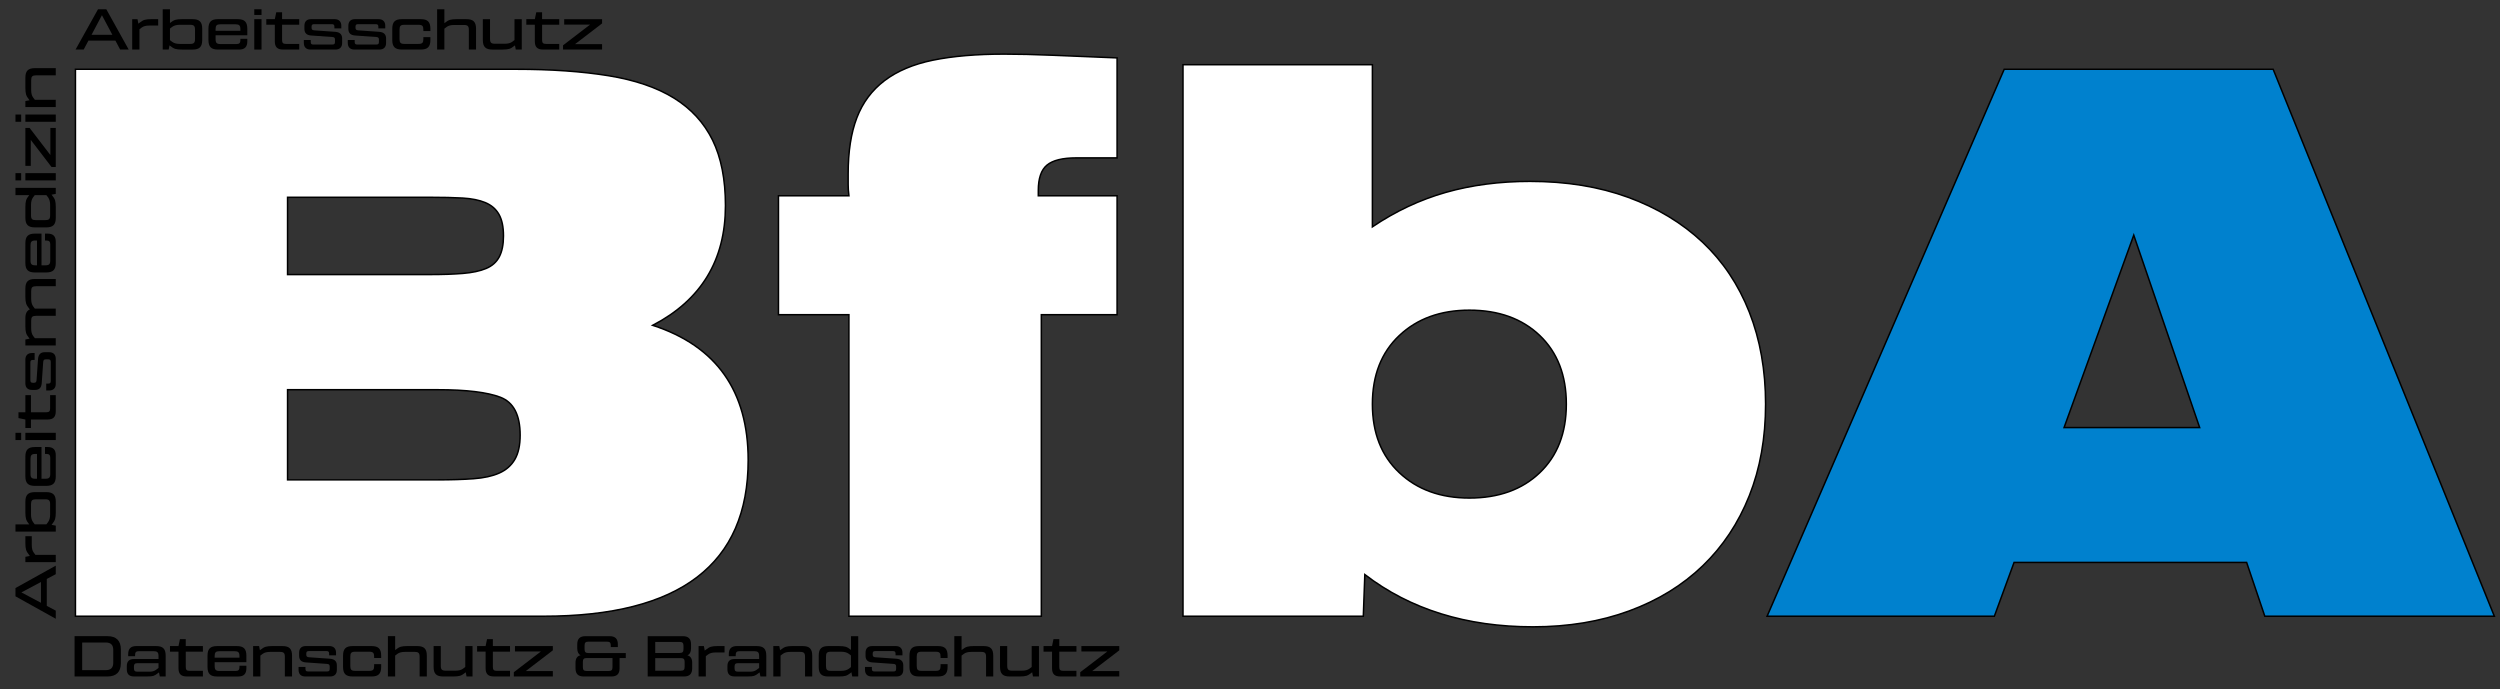
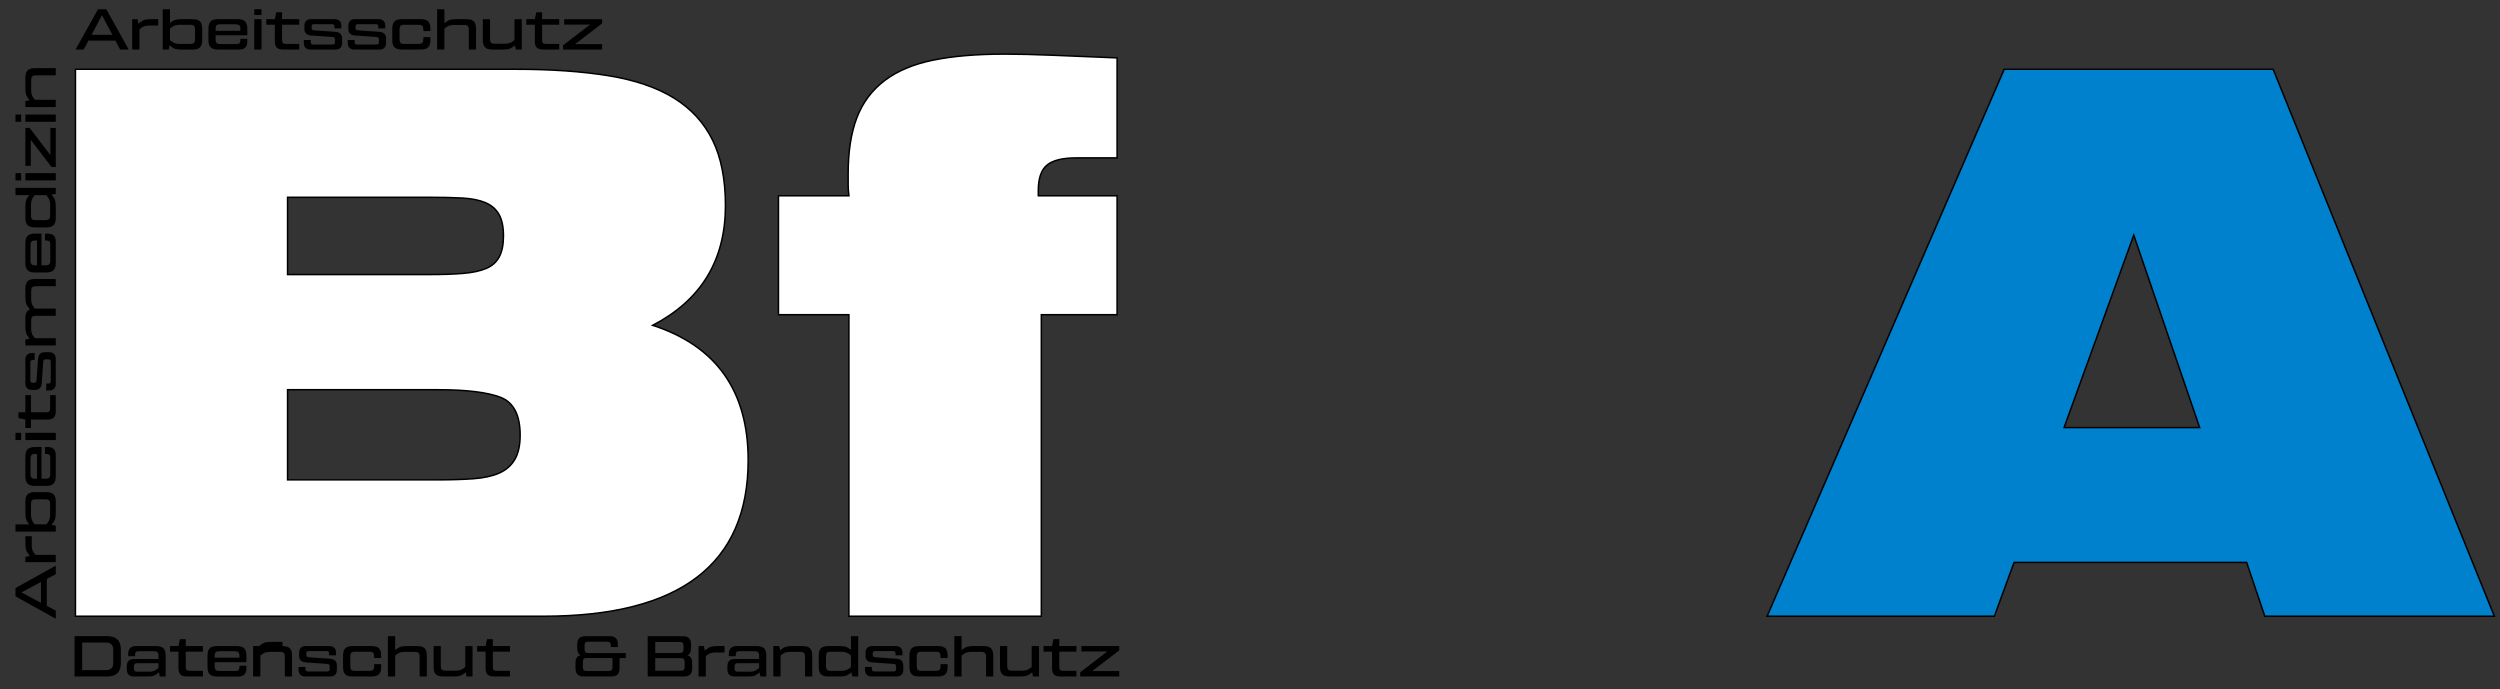
<svg xmlns="http://www.w3.org/2000/svg" version="1.1" id="Ebene_1" x="0px" y="0px" viewBox="0 0 1650 455" style="enable-background:new 0 0 1650 455;" xml:space="preserve">
  <rect x="0" y="0" width="1650" height="455" fill="#333333" stroke="none" />
  <style type="text/css">
	.st0{fill:#FFFFFF;stroke:#000000;stroke-miterlimit:10;}
	.st1{fill:#0081CE;stroke:#000000;stroke-miterlimit:10;}
</style>
  <g>
    <path class="st0" d="M340.29,45.71c23.33,0,43.75,1.42,61.25,4.25c17.5,2.84,31.91,7.75,43.25,14.75   c11.33,7,19.83,16.25,25.5,27.75c5.66,11.5,8.5,25.92,8.5,43.25c0,36-16,62.34-48,79c42,13.67,63,43.34,63,89   c0,68.67-45,103-135,103h-309v-361H340.29z M189.79,181.21h94c8.33,0,15.58-0.25,21.75-0.75c6.16-0.5,11.25-1.58,15.25-3.25   c4-1.66,6.91-4.25,8.75-7.75c1.83-3.5,2.75-8.08,2.75-13.75c0-6-1-10.75-3-14.25s-5-6.08-9-7.75c-4-1.66-9-2.66-15-3   c-6-0.33-13.17-0.5-21.5-0.5h-94V181.21z M288.79,316.71c9,0,16.91-0.25,23.75-0.75c6.83-0.5,12.5-1.75,17-3.75s7.91-5,10.25-9   c2.33-4,3.5-9.33,3.5-16c0-13.33-4.34-21.66-13-25c-8.67-3.33-22.5-5-41.5-5h-99v59.5H288.79z" />
    <path class="st0" d="M560.28,207.71h-46.5v-78.5h46.5c-0.34-2.66-0.5-5.16-0.5-7.5c0-2.33,0-4.66,0-7c0-14.66,1.91-27,5.75-37   c3.83-10,9.91-18.16,18.25-24.5c8.33-6.33,19-10.83,32-13.5c13-2.66,28.66-4,47-4c9,0,19.66,0.25,32,0.75   c12.33,0.5,26.5,1.09,42.5,1.75v66h-27c-9,0-15.42,1.59-19.25,4.75c-3.84,3.17-5.75,8.75-5.75,16.75v3.5h52v78.5h-50v199h-127   V207.71z" />
-     <path class="st0" d="M780.78,42.71h125v107c15.33-10.33,31.5-17.91,48.5-22.75c17-4.83,35.5-7.25,55.5-7.25   c24,0,45.58,3.5,64.75,10.5c19.16,7,35.5,16.84,49,29.5c13.5,12.67,23.83,28.09,31,46.25c7.16,18.17,10.75,38.42,10.75,60.75   c0,22.34-3.59,42.5-10.75,60.5c-7.17,18-17.42,33.42-30.75,46.25c-13.34,12.84-29.5,22.75-48.5,29.75s-40.17,10.5-63.5,10.5   c-44,0-81-11.5-111-34.5l-1,27.5h-119V42.71z M905.78,266.71c0,19,5.91,34.09,17.75,45.25c11.83,11.17,27.25,16.75,46.25,16.75   c19.33,0,34.83-5.58,46.5-16.75c11.66-11.16,17.5-26.25,17.5-45.25s-5.84-34.08-17.5-45.25c-11.67-11.16-27.17-16.75-46.5-16.75   c-19,0-34.42,5.59-46.25,16.75C911.69,232.63,905.78,247.71,905.78,266.71z" />
    <path class="st1" d="M1322.78,45.71h177.5l146,361h-151.5l-12-35.5h-153.5l-13,35.5h-150L1322.78,45.71z M1451.78,282.21l-43.5-127   l-46,127H1451.78z" />
  </g>
  <g>
    <path d="M49.22,446.47v-26.6h21.81c5.66,0,8.74,3,8.74,8.74v9.12c0,5.74-3.08,8.74-8.74,8.74H49.22z M54.24,442.29h15.65   c3.23,0,4.86-1.63,4.86-4.86v-8.51c0-3.23-1.63-4.86-4.86-4.86H54.24V442.29z" />
    <path d="M103.03,426.41c4.45,0,6.31,1.79,6.31,6.31v13.75h-3.88l-0.53-2.7l-0.65,0.49c-1.18,0.95-2.17,1.56-3.04,1.82   c-0.87,0.27-2.2,0.38-3.99,0.38H88.4c-3.15,0-4.71-1.56-4.71-4.71v-2.09c0-3.15,1.56-4.71,4.71-4.71h16.22v-1.98   c0-2.43-0.8-3.19-3.27-3.19h-9.61c-1.94,0-2.58,0.65-2.58,2.58v0.72H84.6v-1.29c0-3.69,1.75-5.39,5.4-5.39H103.03z M104.62,440.85   v-3.15H90.72c-1.71,0-2.32,0.61-2.32,2.32V441c0,1.71,0.61,2.32,2.32,2.32h7.98c1.71,0,3.08-0.38,4.18-1.18L104.62,440.85z" />
    <path d="M133.92,430.09H122.6v10.07c0,1.94,0.65,2.58,2.58,2.58h8.74v3.72h-10.71c-3.69,0-5.4-1.63-5.4-5.4v-10.98h-5.62v-3.68   h5.62l0.95-4.56h3.84v4.56h11.32V430.09z" />
    <path d="M156.3,426.41c4.45,0,6.31,1.79,6.31,6.31v4.33h-20.93v2.55c0,2.47,0.76,3.23,3.23,3.23h10.56c1.86,0,2.58-0.72,2.58-2.58   v-0.87h4.56v1.71c0,3.69-1.75,5.4-5.4,5.4h-13.94c-4.45,0-6.31-1.79-6.31-6.31v-7.45c0-4.52,1.86-6.31,6.31-6.31H156.3z    M141.67,434.08h16.38v-1.06c0-2.47-0.8-3.23-3.27-3.23h-9.88c-2.47,0-3.23,0.76-3.23,3.23V434.08z" />
-     <path d="M186.44,426.41c4.45,0,6.31,1.79,6.31,6.31v13.75h-4.75v-12.99c0-2.47-0.76-3.23-3.23-3.23h-6.46   c-2.17,0-3.8,0.42-4.94,1.29l-1.52,1.14v13.79h-4.79v-20.06h3.95l0.53,2.77l0.34-0.27c1.29-1.06,2.47-1.75,3.5-2.05   c1.03-0.3,2.47-0.46,4.41-0.46H186.44z" />
+     <path d="M186.44,426.41c4.45,0,6.31,1.79,6.31,6.31v13.75h-4.75v-12.99c0-2.47-0.76-3.23-3.23-3.23h-6.46   c-2.17,0-3.8,0.42-4.94,1.29l-1.52,1.14v13.79h-4.79v-20.06h3.95l0.34-0.27c1.29-1.06,2.47-1.75,3.5-2.05   c1.03-0.3,2.47-0.46,4.41-0.46H186.44z" />
    <path d="M197.04,440.16h4.56v1.33c0,1.22,0.46,1.67,1.71,1.67h12.58c1.22,0,1.71-0.46,1.71-1.67v-1.6c0-1.18-0.49-1.6-1.71-1.71   l-14.1-0.99c-2.93-0.23-4.37-1.67-4.37-4.37v-2.05c0-2.85,1.6-4.37,4.37-4.37h15.58c2.77,0,4.41,1.56,4.41,4.41v1.71h-4.56v-1.14   c0-1.22-0.49-1.67-1.71-1.67h-11.66c-1.25,0-1.71,0.46-1.71,1.67v0.65c0,1.22,0.49,1.63,1.71,1.75l14.06,0.99   c2.93,0.27,4.41,1.71,4.41,4.37v2.96c0,2.85-1.63,4.37-4.41,4.37h-16.49c-2.77,0-4.37-1.56-4.37-4.41V440.16z" />
    <path d="M226.41,432.72c0-4.52,1.86-6.31,6.31-6.31h12.54c4.45,0,6.31,1.79,6.31,6.31v1.56h-4.64v-0.91c0-2.47-0.72-3.23-3.19-3.23   h-9.35c-2.47,0-3.19,0.76-3.19,3.23v6.16c0,2.47,0.72,3.23,3.19,3.23h9.35c2.47,0,3.19-0.76,3.19-3.23v-1.22h4.64v1.86   c0,4.52-1.86,6.31-6.31,6.31h-12.54c-4.45,0-6.31-1.79-6.31-6.31V432.72z" />
    <path d="M275.39,426.41c4.45,0,6.31,1.79,6.31,6.31v13.75h-4.75v-12.99c0-2.47-0.76-3.23-3.23-3.23h-6.46   c-2.17,0-3.8,0.42-4.94,1.29l-1.52,1.14v13.79h-4.79v-26.6h4.79v9.19l0.19-0.15c1.29-1.06,2.47-1.75,3.5-2.05   c1.03-0.3,2.47-0.46,4.41-0.46H275.39z" />
    <path d="M311.87,426.41v20.06h-3.95l-0.53-2.77l-0.34,0.27c-1.29,1.06-2.43,1.75-3.46,2.05s-2.51,0.46-4.45,0.46h-6.65   c-4.45,0-6.31-1.79-6.31-6.31v-13.75h4.75v12.99c0,2.47,0.76,3.23,3.23,3.23h6.46c2.17,0,3.8-0.42,4.94-1.29l1.52-1.14v-13.79   H311.87z" />
    <path d="M336.61,430.09h-11.32v10.07c0,1.94,0.65,2.58,2.58,2.58h8.74v3.72H325.9c-3.69,0-5.4-1.63-5.4-5.4v-10.98h-5.62v-3.68   h5.62l0.95-4.56h3.84v4.56h11.32V430.09z" />
-     <path d="M339.12,446.47v-2.81l17.86-13.68h-17.1v-3.57h25v2.81l-17.86,13.68h17.86v3.57H339.12z" />
    <path d="M413.02,431.01v3.31h-4.1v6.76c0,3.69-1.75,5.4-5.4,5.4h-18.28c-3.65,0-5.4-1.71-5.4-5.4v-3.69c0-2.81,1.14-4.45,3.38-4.94   c-1.48-0.72-2.24-2.24-2.24-4.56v-2.62c0-3.69,1.75-5.39,5.4-5.39h16c3.65,0,5.4,1.71,5.4,5.39v1.79h-4.67v-0.99   c0-1.94-0.65-2.58-2.58-2.58H388.4c-1.94,0-2.58,0.65-2.58,2.58v2.36c0,1.94,0.65,2.58,2.58,2.58H413.02z M404.25,434.31h-16.98   c-1.94,0-2.58,0.65-2.58,2.58v3.38c0,1.94,0.65,2.58,2.58,2.58h14.4c1.94,0,2.58-0.65,2.58-2.58V434.31z" />
    <path d="M456.84,437.39v3.69c0,3.69-1.75,5.4-5.4,5.4h-23.97v-26.6h23.21c3.65,0,5.4,1.71,5.4,5.39v2.62c0,2.39-0.8,3.91-2.39,4.63   C455.77,433.06,456.84,434.69,456.84,437.39z M432.45,423.67v7.29h16.07c1.94,0,2.58-0.65,2.58-2.58v-2.13   c0-1.94-0.65-2.58-2.58-2.58H432.45z M451.86,436.93c0-1.94-0.65-2.58-2.58-2.58h-16.83v8.32h16.83c1.94,0,2.58-0.65,2.58-2.58   V436.93z" />
    <path d="M478.2,426.41v4.22h-5.89c-2.17,0-3.8,0.42-4.94,1.29l-1.52,1.14v13.41h-4.79v-20.06h3.5l0.57,2.96l0.61-0.46   c1.29-1.06,2.47-1.75,3.5-2.05c1.03-0.3,2.47-0.46,4.41-0.46H478.2z" />
    <path d="M499.44,426.41c4.45,0,6.31,1.79,6.31,6.31v13.75h-3.88l-0.53-2.7l-0.65,0.49c-1.18,0.95-2.17,1.56-3.04,1.82   c-0.87,0.27-2.2,0.38-3.99,0.38h-8.85c-3.15,0-4.71-1.56-4.71-4.71v-2.09c0-3.15,1.56-4.71,4.71-4.71h16.22v-1.98   c0-2.43-0.8-3.19-3.27-3.19h-9.61c-1.94,0-2.58,0.65-2.58,2.58v0.72h-4.56v-1.29c0-3.69,1.75-5.39,5.4-5.39H499.44z M501.03,440.85   v-3.15h-13.91c-1.71,0-2.32,0.61-2.32,2.32V441c0,1.71,0.61,2.32,2.32,2.32h7.98c1.71,0,3.08-0.38,4.18-1.18L501.03,440.85z" />
    <path d="M529.76,426.41c4.45,0,6.31,1.79,6.31,6.31v13.75h-4.75v-12.99c0-2.47-0.76-3.23-3.23-3.23h-6.46   c-2.17,0-3.8,0.42-4.94,1.29l-1.52,1.14v13.79h-4.79v-20.06h3.95l0.53,2.77l0.34-0.27c1.29-1.06,2.47-1.75,3.5-2.05   c1.03-0.3,2.47-0.46,4.41-0.46H529.76z" />
    <path d="M561.64,419.87h4.79v26.6h-3.95l-0.53-2.77l-0.34,0.27c-1.29,1.06-2.43,1.75-3.46,2.05s-2.47,0.46-4.41,0.46h-7.07   c-4.45,0-6.31-1.79-6.31-6.31v-7.45c0-4.52,1.86-6.31,6.31-6.31h7.07c1.94,0,3.38,0.15,4.41,0.46c1.03,0.3,2.17,0.99,3.46,2.05   l0.04,0.04V419.87z M561.64,440.28v-7.67l-1.48-1.14c-1.22-0.87-2.89-1.33-4.98-1.33h-6.84c-2.47,0-3.19,0.76-3.19,3.23v6.16   c0,2.47,0.72,3.23,3.19,3.23h6.84c2.09,0,3.76-0.46,4.98-1.33L561.64,440.28z" />
    <path d="M570.88,440.16h4.56v1.33c0,1.22,0.46,1.67,1.71,1.67h12.58c1.22,0,1.71-0.46,1.71-1.67v-1.6c0-1.18-0.49-1.6-1.71-1.71   l-14.1-0.99c-2.93-0.23-4.37-1.67-4.37-4.37v-2.05c0-2.85,1.6-4.37,4.37-4.37h15.58c2.77,0,4.41,1.56,4.41,4.41v1.71h-4.56v-1.14   c0-1.22-0.49-1.67-1.71-1.67h-11.66c-1.25,0-1.71,0.46-1.71,1.67v0.65c0,1.22,0.49,1.63,1.71,1.75l14.06,0.99   c2.93,0.27,4.41,1.71,4.41,4.37v2.96c0,2.85-1.63,4.37-4.41,4.37h-16.49c-2.77,0-4.37-1.56-4.37-4.41V440.16z" />
    <path d="M600.25,432.72c0-4.52,1.86-6.31,6.31-6.31h12.54c4.45,0,6.31,1.79,6.31,6.31v1.56h-4.64v-0.91c0-2.47-0.72-3.23-3.19-3.23   h-9.35c-2.47,0-3.19,0.76-3.19,3.23v6.16c0,2.47,0.72,3.23,3.19,3.23h9.35c2.47,0,3.19-0.76,3.19-3.23v-1.22h4.64v1.86   c0,4.52-1.86,6.31-6.31,6.31h-12.54c-4.45,0-6.31-1.79-6.31-6.31V432.72z" />
    <path d="M649.23,426.41c4.45,0,6.31,1.79,6.31,6.31v13.75h-4.75v-12.99c0-2.47-0.76-3.23-3.23-3.23h-6.46   c-2.17,0-3.8,0.42-4.94,1.29l-1.52,1.14v13.79h-4.79v-26.6h4.79v9.19l0.19-0.15c1.29-1.06,2.47-1.75,3.5-2.05   c1.03-0.3,2.47-0.46,4.41-0.46H649.23z" />
    <path d="M685.71,426.41v20.06h-3.95l-0.53-2.77l-0.34,0.27c-1.29,1.06-2.43,1.75-3.46,2.05s-2.51,0.46-4.45,0.46h-6.65   c-4.45,0-6.31-1.79-6.31-6.31v-13.75h4.75v12.99c0,2.47,0.76,3.23,3.23,3.23h6.46c2.17,0,3.8-0.42,4.94-1.29l1.52-1.14v-13.79   H685.71z" />
    <path d="M710.45,430.09h-11.32v10.07c0,1.94,0.65,2.58,2.58,2.58h8.74v3.72h-10.71c-3.69,0-5.39-1.63-5.39-5.4v-10.98h-5.62v-3.68   h5.62l0.95-4.56h3.84v4.56h11.32V430.09z" />
    <path d="M712.96,446.47v-2.81l17.86-13.68h-17.1v-3.57h25v2.81l-17.86,13.68h17.86v3.57H712.96z" />
  </g>
  <g>
    <path d="M79.31,32.71l-3.15-5.93H58.38l-3.15,5.93h-5.36l14.82-26.6h5.47l14.78,26.6H79.31z M60.43,22.95h13.72l-6.88-12.92   L60.43,22.95z" />
    <path d="M104.39,12.65v4.22H98.5c-2.17,0-3.8,0.42-4.94,1.29l-1.52,1.14v13.41h-4.79V12.65h3.5l0.57,2.96l0.61-0.46   c1.29-1.06,2.47-1.75,3.5-2.05c1.03-0.3,2.47-0.46,4.41-0.46H104.39z" />
    <path d="M127.15,12.65c4.45,0,6.31,1.79,6.31,6.31v7.45c0,4.52-1.86,6.31-6.31,6.31h-7.03c-1.94,0-3.38-0.15-4.41-0.46   c-1.03-0.3-2.2-0.99-3.5-2.05l-0.34-0.27l-0.53,2.77h-3.95V6.11h4.79v9.08l0.04-0.04c1.29-1.06,2.47-1.75,3.5-2.05   c1.03-0.3,2.47-0.46,4.41-0.46H127.15z M128.71,19.6c0-2.47-0.76-3.23-3.23-3.23h-6.84c-2.09,0-3.76,0.46-4.94,1.33l-1.52,1.14   v7.68l1.52,1.14c1.18,0.87,2.85,1.33,4.94,1.33h6.84c2.47,0,3.23-0.76,3.23-3.23V19.6z" />
    <path d="M156.91,12.65c4.45,0,6.31,1.79,6.31,6.31v4.33h-20.93v2.55c0,2.47,0.76,3.23,3.23,3.23h10.56c1.86,0,2.58-0.72,2.58-2.58   V25.6h4.56v1.71c0,3.69-1.75,5.4-5.4,5.4h-13.94c-4.45,0-6.31-1.79-6.31-6.31v-7.45c0-4.52,1.86-6.31,6.31-6.31H156.91z    M142.28,20.32h16.38v-1.06c0-2.47-0.8-3.23-3.27-3.23h-9.88c-2.47,0-3.23,0.76-3.23,3.23V20.32z" />
    <path d="M167.82,9.88V6.11h4.79v3.76H167.82z M167.82,32.71V12.65h4.79v20.06H167.82z" />
    <path d="M197.49,16.33h-11.32V26.4c0,1.94,0.65,2.58,2.58,2.58h8.74v3.72h-10.71c-3.69,0-5.4-1.63-5.4-5.4V16.33h-5.62v-3.69h5.62   l0.95-4.56h3.84v4.56h11.32V16.33z" />
    <path d="M200.53,26.4h4.56v1.33c0,1.22,0.46,1.67,1.71,1.67h12.58c1.22,0,1.71-0.46,1.71-1.67v-1.6c0-1.18-0.49-1.6-1.71-1.71   l-14.1-0.99c-2.93-0.23-4.37-1.67-4.37-4.37v-2.05c0-2.85,1.6-4.37,4.37-4.37h15.58c2.77,0,4.41,1.56,4.41,4.41v1.71h-4.56v-1.14   c0-1.22-0.49-1.67-1.71-1.67h-11.66c-1.25,0-1.71,0.46-1.71,1.67v0.65c0,1.22,0.49,1.63,1.71,1.75l14.06,0.99   c2.93,0.27,4.41,1.71,4.41,4.37v2.96c0,2.85-1.63,4.37-4.41,4.37H204.9c-2.77,0-4.37-1.56-4.37-4.41V26.4z" />
    <path d="M229.53,26.4h4.56v1.33c0,1.22,0.46,1.67,1.71,1.67h12.58c1.22,0,1.71-0.46,1.71-1.67v-1.6c0-1.18-0.49-1.6-1.71-1.71   l-14.1-0.99c-2.93-0.23-4.37-1.67-4.37-4.37v-2.05c0-2.85,1.6-4.37,4.37-4.37h15.58c2.77,0,4.41,1.56,4.41,4.41v1.71h-4.56v-1.14   c0-1.22-0.49-1.67-1.71-1.67h-11.66c-1.25,0-1.71,0.46-1.71,1.67v0.65c0,1.22,0.49,1.63,1.71,1.75l14.06,0.99   c2.93,0.27,4.41,1.71,4.41,4.37v2.96c0,2.85-1.63,4.37-4.41,4.37H233.9c-2.77,0-4.37-1.56-4.37-4.41V26.4z" />
    <path d="M258.9,18.96c0-4.52,1.86-6.31,6.31-6.31h12.54c4.45,0,6.31,1.79,6.31,6.31v1.56h-4.64V19.6c0-2.47-0.72-3.23-3.19-3.23   h-9.35c-2.47,0-3.19,0.76-3.19,3.23v6.15c0,2.47,0.72,3.23,3.19,3.23h9.35c2.47,0,3.19-0.76,3.19-3.23v-1.22h4.64v1.86   c0,4.52-1.86,6.31-6.31,6.31h-12.54c-4.45,0-6.31-1.79-6.31-6.31V18.96z" />
    <path d="M307.88,12.65c4.45,0,6.31,1.79,6.31,6.31v13.75h-4.75V19.72c0-2.47-0.76-3.23-3.23-3.23h-6.46c-2.17,0-3.8,0.42-4.94,1.29   l-1.52,1.14v13.79h-4.79V6.11h4.79v9.19l0.19-0.15c1.29-1.06,2.47-1.75,3.5-2.05c1.03-0.3,2.47-0.46,4.41-0.46H307.88z" />
    <path d="M344.36,12.65v20.06h-3.95l-0.53-2.77l-0.34,0.27c-1.29,1.06-2.43,1.75-3.46,2.05c-1.03,0.3-2.51,0.46-4.45,0.46h-6.65   c-4.45,0-6.31-1.79-6.31-6.31V12.65h4.75v12.99c0,2.47,0.76,3.23,3.23,3.23h6.46c2.17,0,3.8-0.42,4.94-1.29l1.52-1.14V12.65H344.36   z" />
    <path d="M369.1,16.33h-11.32V26.4c0,1.94,0.65,2.58,2.58,2.58h8.74v3.72h-10.71c-3.69,0-5.4-1.63-5.4-5.4V16.33h-5.62v-3.69h5.62   l0.95-4.56h3.84v4.56h11.32V16.33z" />
    <path d="M371.61,32.71V29.9l17.86-13.68h-17.1v-3.57h25v2.81l-17.86,13.68h17.86v3.57H371.61z" />
  </g>
  <g>
    <path d="M36.81,378.95l-5.93,3.15v17.78l5.93,3.15v5.36l-26.6-14.82v-5.47l26.6-14.78V378.95z M27.04,397.83v-13.72l-12.92,6.88   L27.04,397.83z" />
    <path d="M16.75,353.87h4.22v5.89c0,2.17,0.42,3.8,1.29,4.94l1.14,1.52h13.41V371H16.75v-3.5l2.96-0.57l-0.46-0.61   c-1.06-1.29-1.75-2.47-2.05-3.5c-0.3-1.03-0.46-2.47-0.46-4.41V353.87z" />
    <path d="M16.75,331.11c0-4.45,1.79-6.31,6.31-6.31h7.45c4.52,0,6.31,1.86,6.31,6.31v7.03c0,1.94-0.15,3.38-0.46,4.41   s-0.99,2.2-2.05,3.5l-0.27,0.34l2.77,0.53v3.95h-26.6v-4.79h9.08l-0.04-0.04c-1.06-1.29-1.75-2.47-2.05-3.5   c-0.3-1.03-0.46-2.47-0.46-4.41V331.11z M23.7,329.55c-2.47,0-3.23,0.76-3.23,3.23v6.84c0,2.09,0.46,3.76,1.33,4.94l1.14,1.52h7.67   l1.14-1.52c0.87-1.18,1.33-2.85,1.33-4.94v-6.84c0-2.47-0.76-3.23-3.23-3.23H23.7z" />
    <path d="M16.75,301.35c0-4.45,1.79-6.31,6.31-6.31h4.33v20.93h2.55c2.47,0,3.23-0.76,3.23-3.23v-10.56c0-1.86-0.72-2.58-2.58-2.58   H29.7v-4.56h1.71c3.69,0,5.4,1.75,5.4,5.39v13.94c0,4.45-1.79,6.31-6.31,6.31h-7.45c-4.52,0-6.31-1.86-6.31-6.31V301.35z    M24.42,315.98V299.6h-1.06c-2.47,0-3.23,0.8-3.23,3.27v9.88c0,2.47,0.76,3.23,3.23,3.23H24.42z" />
    <path d="M13.97,290.44h-3.76v-4.79h3.76V290.44z M36.81,290.44H16.75v-4.79h20.06V290.44z" />
    <path d="M20.43,260.77v11.32H30.5c1.94,0,2.58-0.64,2.58-2.58v-8.74h3.72v10.71c0,3.69-1.63,5.4-5.4,5.4H20.43v5.62h-3.68v-5.62   l-4.56-0.95v-3.84h4.56v-11.32H20.43z" />
    <path d="M30.5,257.73v-4.56h1.33c1.22,0,1.67-0.46,1.67-1.71v-12.58c0-1.22-0.46-1.71-1.67-1.71h-1.6c-1.18,0-1.6,0.49-1.71,1.71   l-0.99,14.1c-0.23,2.93-1.67,4.37-4.37,4.37h-2.05c-2.85,0-4.37-1.6-4.37-4.37V237.4c0-2.77,1.56-4.41,4.41-4.41h1.71v4.56h-1.14   c-1.22,0-1.67,0.49-1.67,1.71v11.67c0,1.25,0.46,1.71,1.67,1.71h0.65c1.22,0,1.63-0.49,1.75-1.71l0.99-14.06   c0.27-2.93,1.71-4.41,4.37-4.41h2.96c2.85,0,4.37,1.63,4.37,4.41v16.49c0,2.77-1.56,4.37-4.41,4.37H30.5z" />
    <path d="M16.75,190.43c0-4.45,1.79-6.31,6.31-6.31h13.75v4.79H23.81c-2.47,0-3.23,0.76-3.23,3.23v5.09c0,2.09,0.42,3.76,1.29,4.94   l1.14,1.52h13.79v4.75H23.81c-2.47,0-3.23,0.76-3.23,3.23v5.09c0,2.17,0.42,3.8,1.29,4.94l1.14,1.52h13.79v4.79H16.75v-3.95   l2.77-0.53l-0.27-0.34c-1.06-1.29-1.75-2.47-2.05-3.5c-0.3-1.03-0.46-2.47-0.46-4.41V210c0-3.08,0.99-4.98,2.96-5.78l-0.46-0.57   c-1.06-1.29-1.75-2.47-2.05-3.5c-0.3-1.03-0.46-2.47-0.46-4.41V190.43z" />
    <path d="M16.75,160.49c0-4.45,1.79-6.31,6.31-6.31h4.33v20.93h2.55c2.47,0,3.23-0.76,3.23-3.23v-10.56c0-1.86-0.72-2.58-2.58-2.58   H29.7v-4.56h1.71c3.69,0,5.4,1.75,5.4,5.4v13.94c0,4.45-1.79,6.31-6.31,6.31h-7.45c-4.52,0-6.31-1.86-6.31-6.31V160.49z    M24.42,175.11v-16.38h-1.06c-2.47,0-3.23,0.8-3.23,3.27v9.88c0,2.47,0.76,3.23,3.23,3.23H24.42z" />
    <path d="M10.21,128.8v-4.79h26.6v3.95l-2.77,0.53l0.27,0.34c1.06,1.29,1.75,2.43,2.05,3.46s0.46,2.47,0.46,4.41v7.07   c0,4.45-1.79,6.31-6.31,6.31h-7.45c-4.52,0-6.31-1.86-6.31-6.31v-7.07c0-1.94,0.15-3.38,0.46-4.41c0.3-1.03,0.99-2.17,2.05-3.46   l0.04-0.04H10.21z M30.61,128.8h-7.67l-1.14,1.48c-0.87,1.22-1.33,2.89-1.33,4.98v6.84c0,2.47,0.76,3.19,3.23,3.19h6.16   c2.47,0,3.23-0.72,3.23-3.19v-6.84c0-2.09-0.46-3.76-1.33-4.98L30.61,128.8z" />
    <path d="M13.97,119.06h-3.76v-4.79h3.76V119.06z M36.81,119.06H16.75v-4.79h20.06V119.06z" />
    <path d="M36.81,110.21H34L20.32,92.35v17.1h-3.57v-25h2.81l13.68,17.86V84.45h3.57V110.21z" />
    <path d="M13.97,80.38h-3.76v-4.79h3.76V80.38z M36.81,80.38H16.75v-4.79h20.06V80.38z" />
    <path d="M16.75,51.28c0-4.45,1.79-6.31,6.31-6.31h13.75v4.75H23.81c-2.47,0-3.23,0.76-3.23,3.23v6.46c0,2.17,0.42,3.8,1.29,4.94   l1.14,1.52h13.79v4.79H16.75V66.7l2.77-0.53l-0.27-0.34c-1.06-1.29-1.75-2.47-2.05-3.5c-0.3-1.03-0.46-2.47-0.46-4.41V51.28z" />
  </g>
  <g>
</g>
  <g>
</g>
  <g>
</g>
  <g>
</g>
  <g>
</g>
  <g>
</g>
  <g>
</g>
  <g>
</g>
  <g>
</g>
  <g>
</g>
  <g>
</g>
  <g>
</g>
  <g>
</g>
  <g>
</g>
  <g>
</g>
</svg>